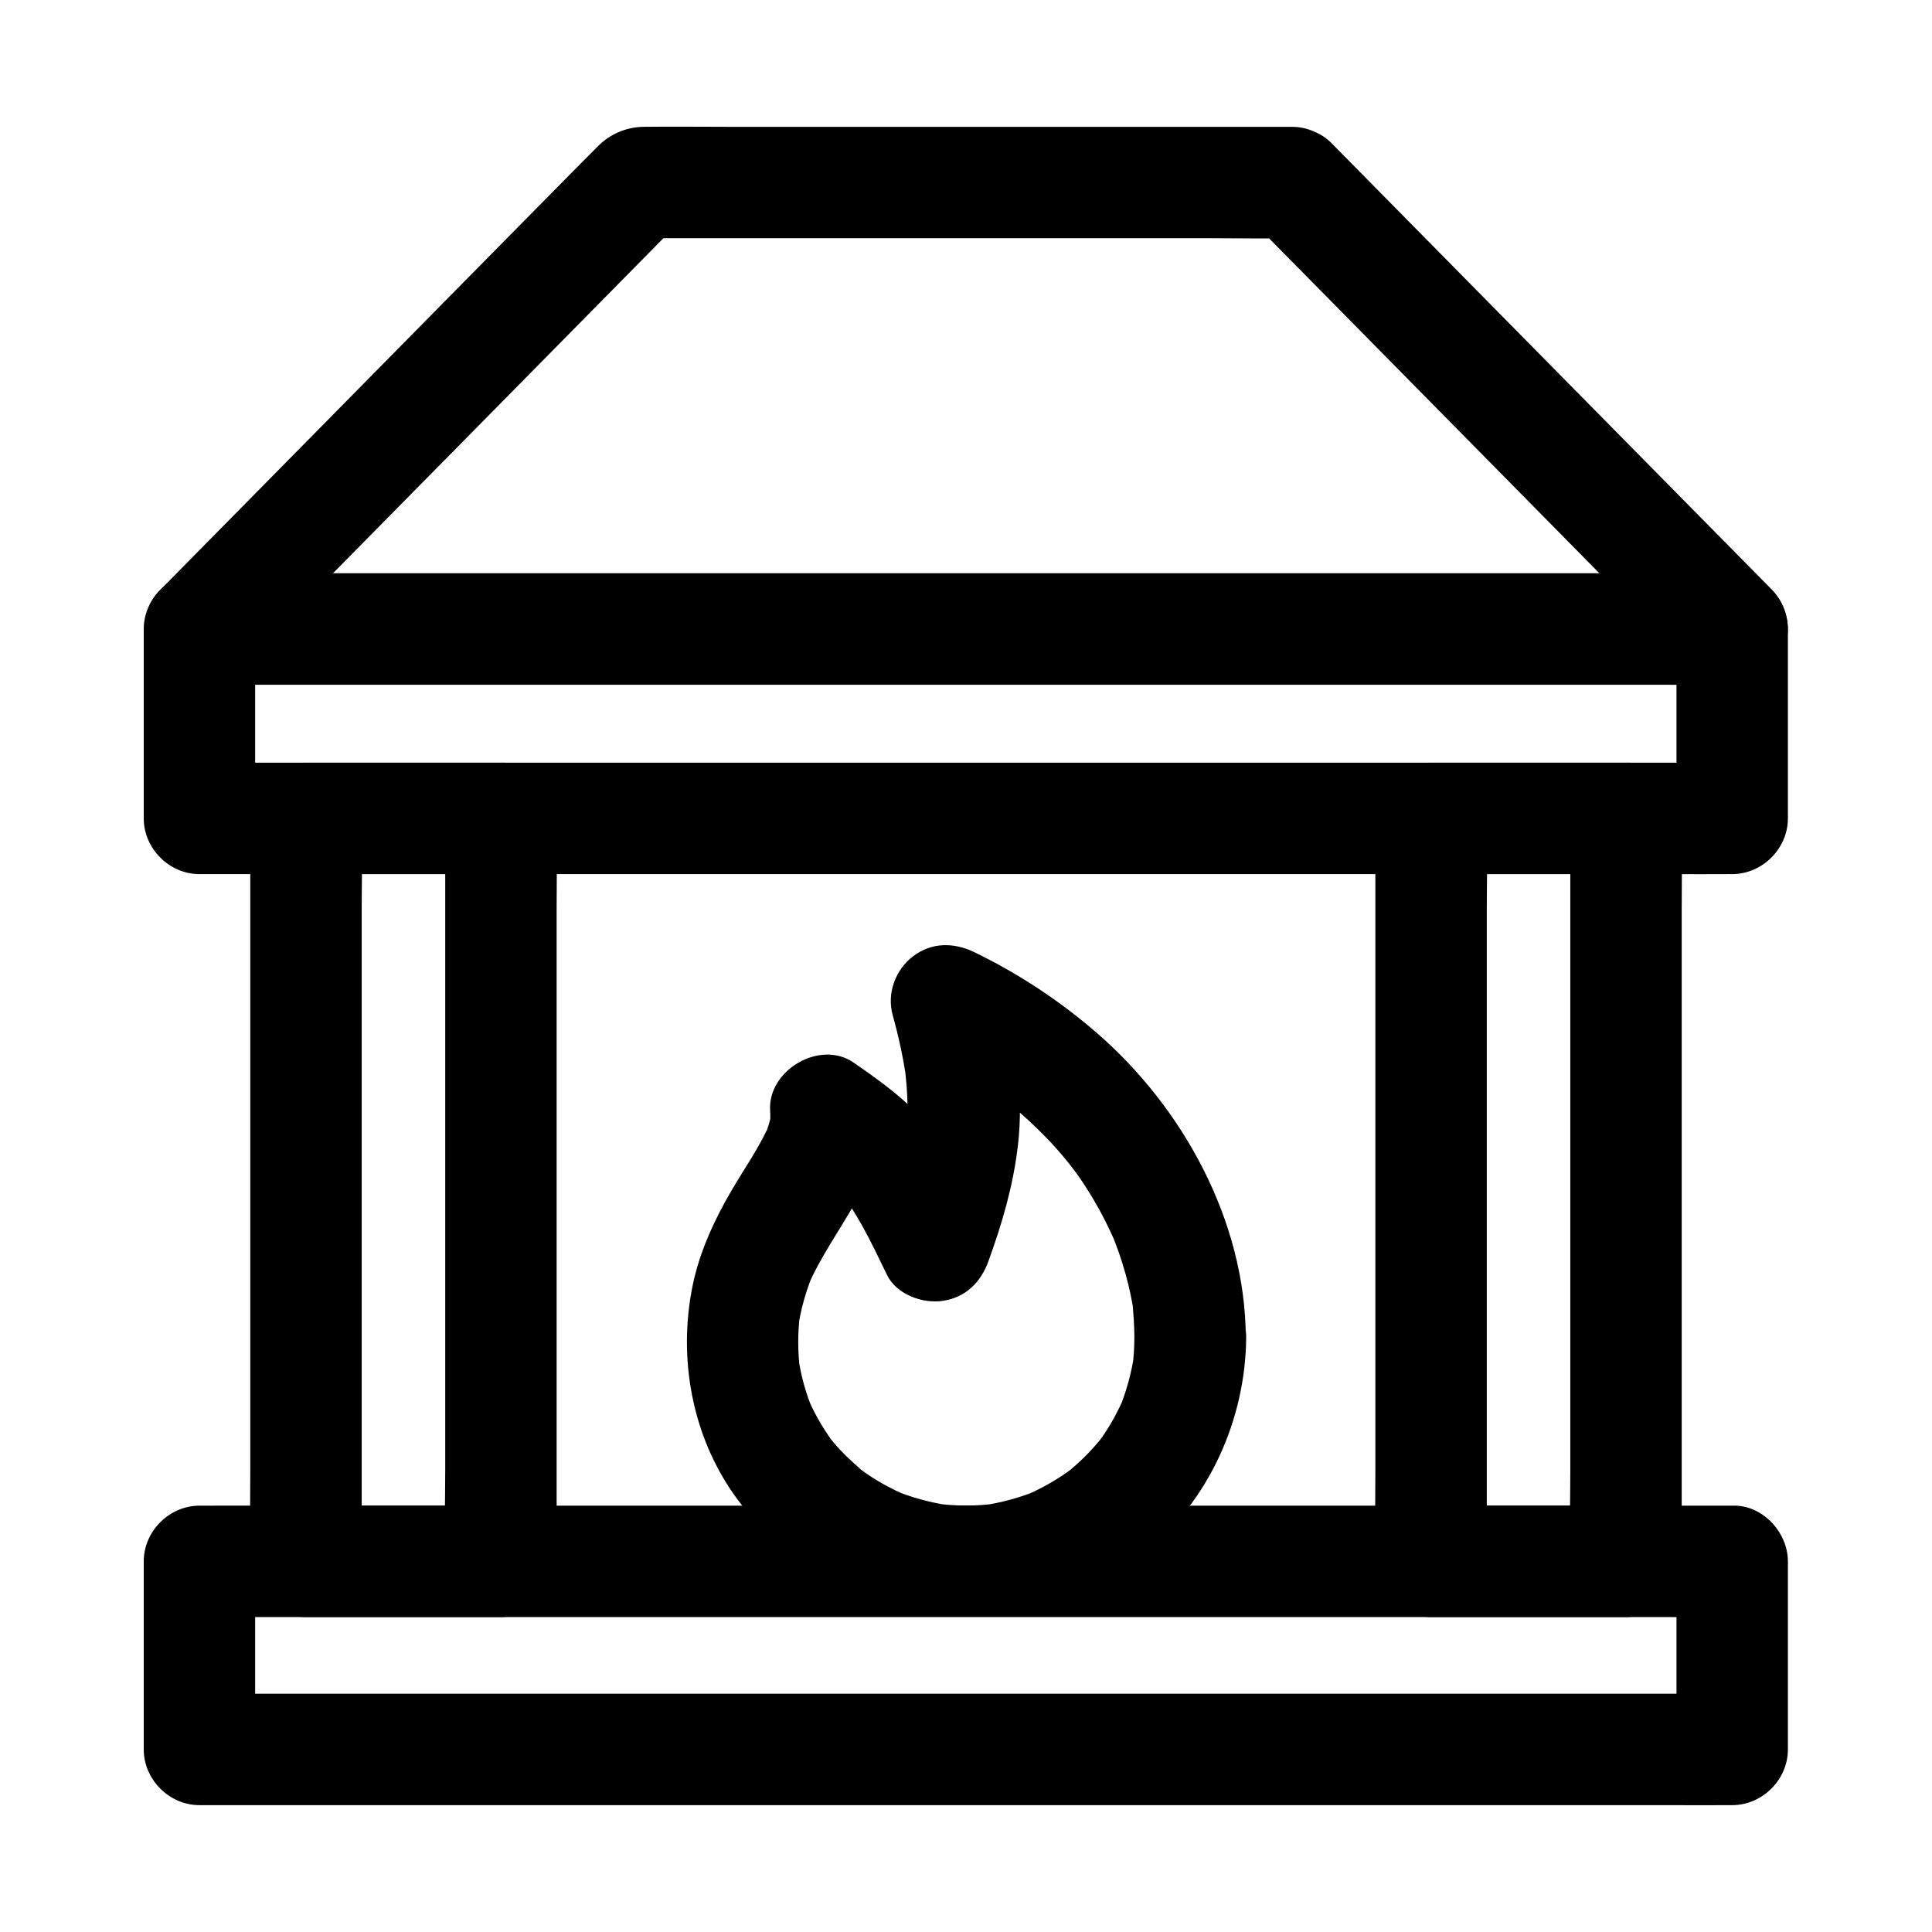
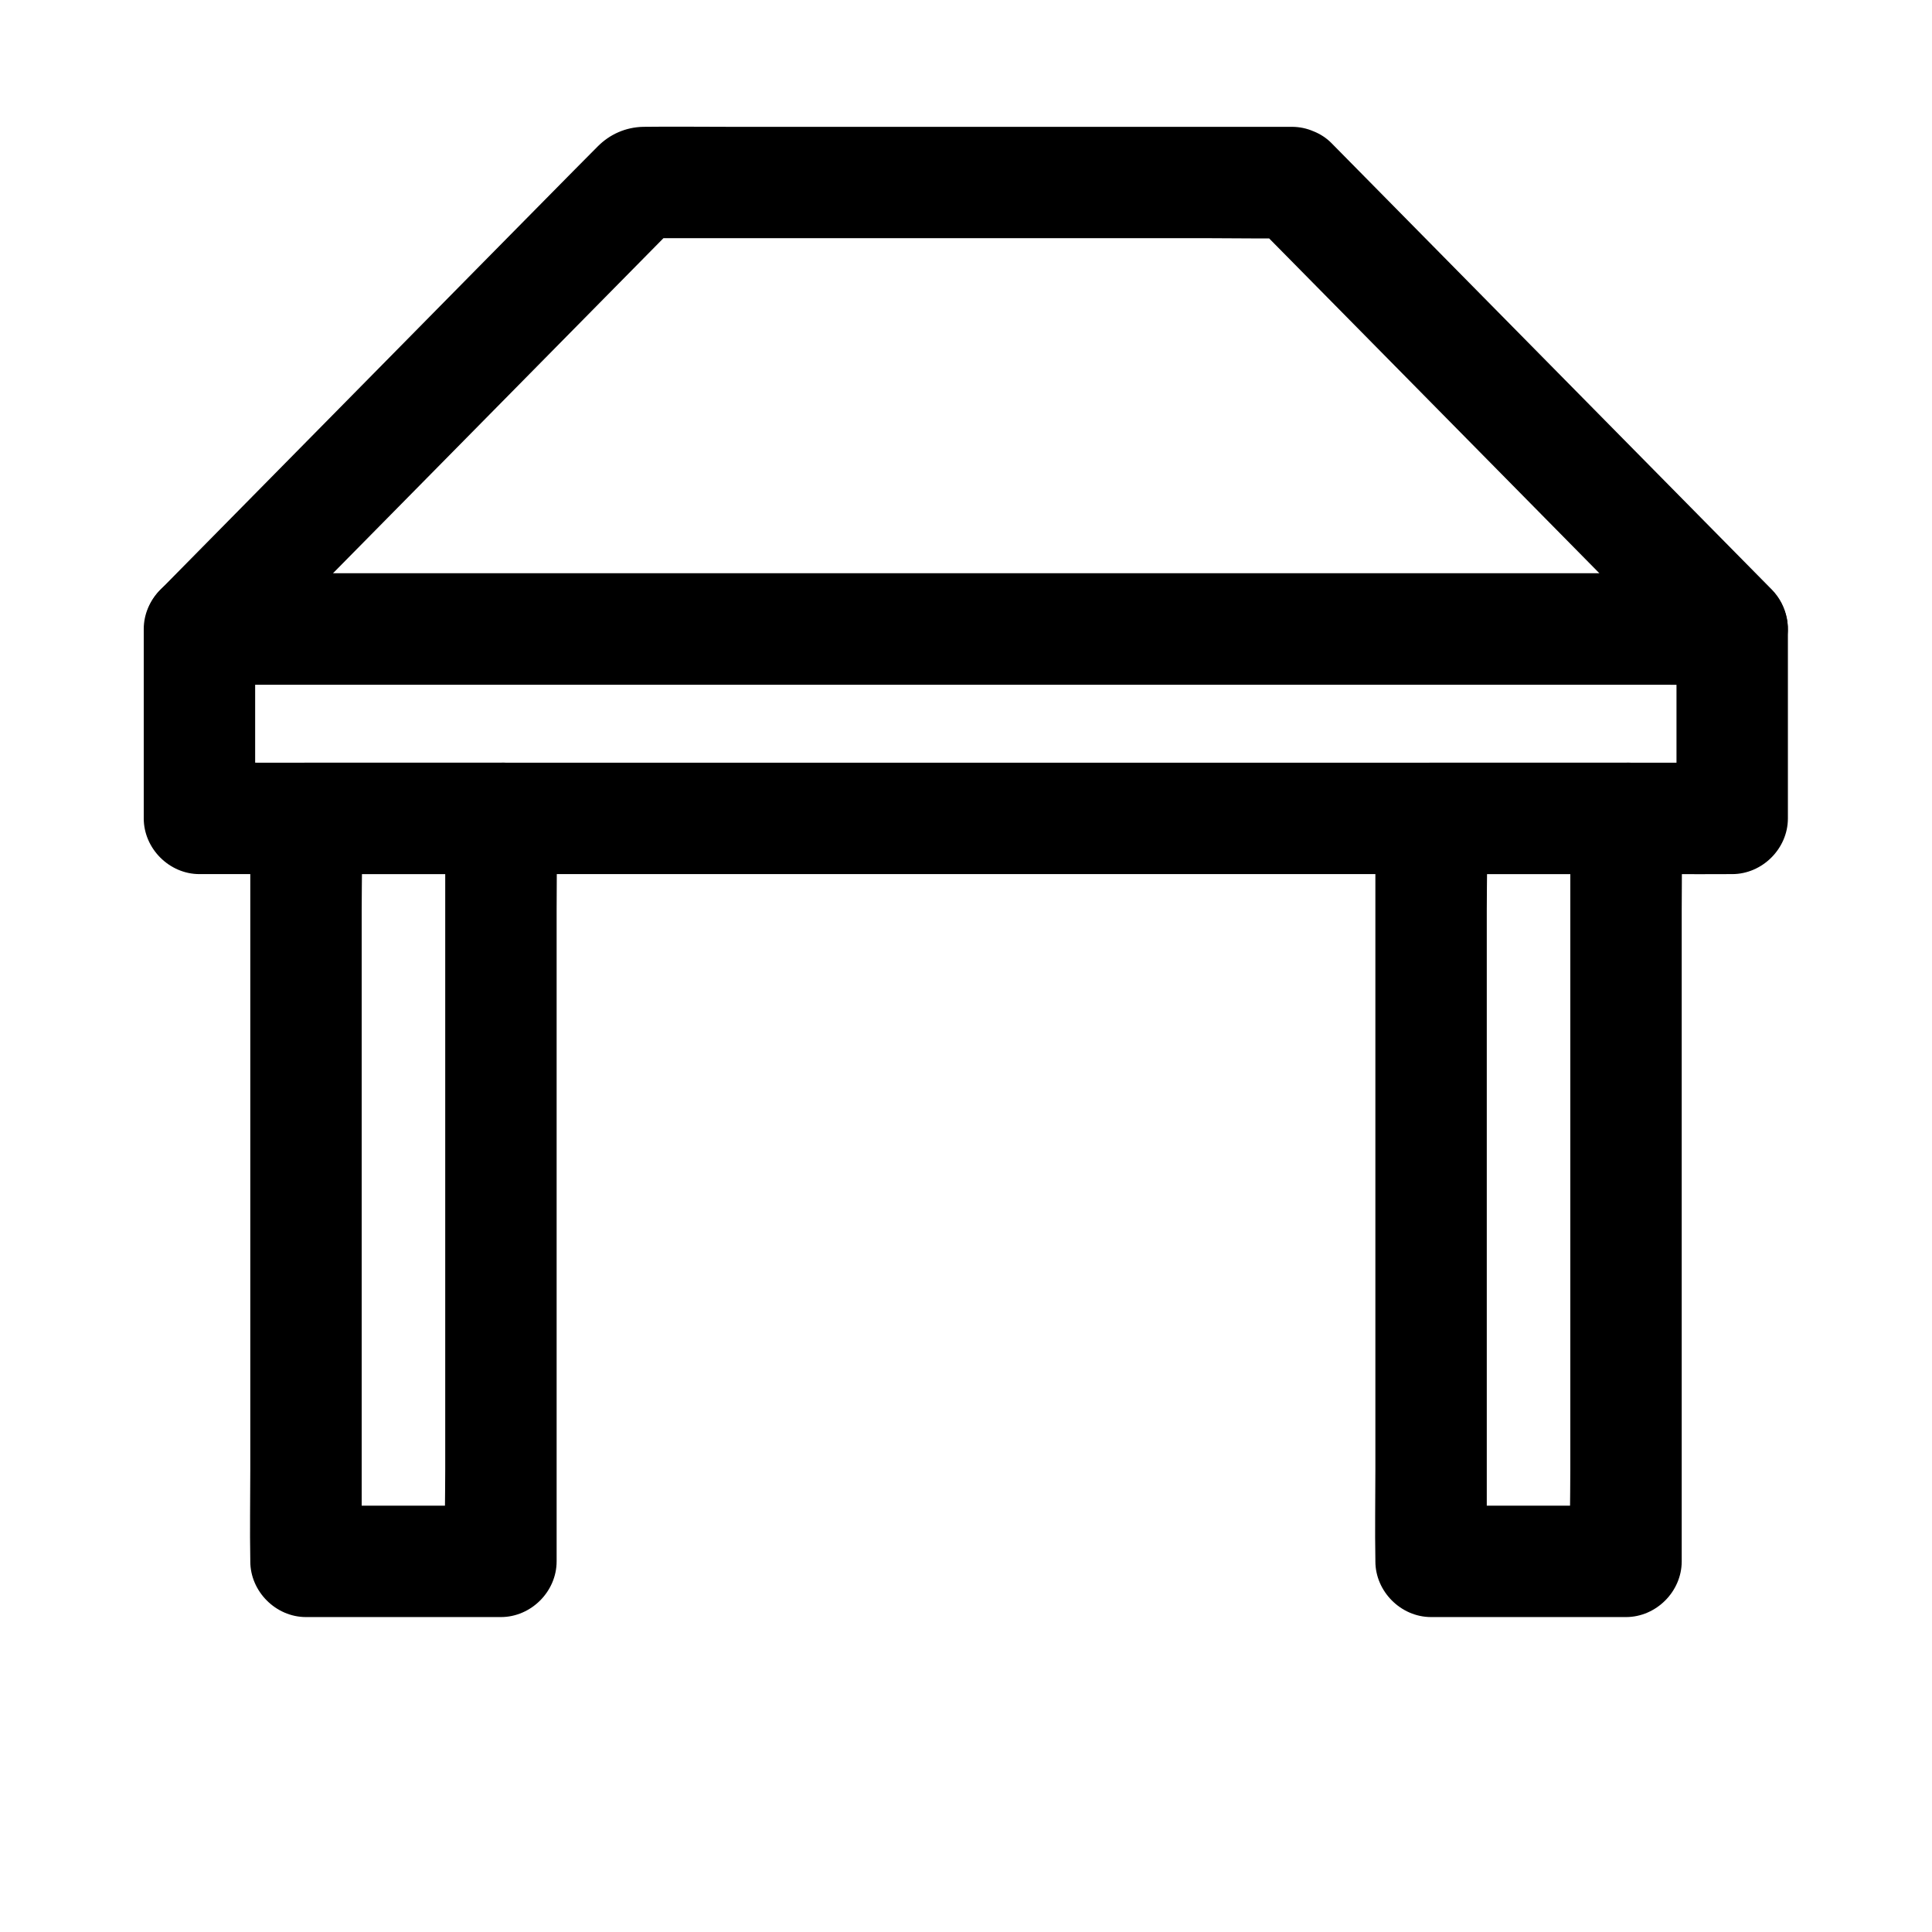
<svg xmlns="http://www.w3.org/2000/svg" fill="#000000" width="800px" height="800px" version="1.1" viewBox="144 144 512 512">
  <g>
-     <path d="m603.05 543.02h-10.875-29.57-43.738-53.332-58.449-58.992-54.758-46.492-33.457c-5.266 0-10.578-0.051-15.844 0h-0.688c-7.969 0-14.762 6.742-14.762 14.762v43.641 6.199c0 7.969 6.742 14.762 14.762 14.762h10.875 29.57 43.738 53.332 58.449 58.992 54.758 46.492 33.457c5.266 0 10.578 0.051 15.844 0h0.688c7.969 0 14.762-6.742 14.762-14.762v-43.641-6.199c0-7.727-6.789-15.105-14.762-14.762-8.02 0.344-14.762 6.496-14.762 14.762v43.641 6.199l14.762-14.762h-10.875-29.57-43.738-53.332-58.449-58.992-54.758-46.492-33.457c-5.266 0-10.578-0.098-15.844 0h-0.688c4.922 4.922 9.84 9.84 14.762 14.762v-43.641-6.199c-4.922 4.922-9.84 9.84-14.762 14.762h10.875 29.57 43.738 53.332 58.449 58.992 54.758 46.492 33.457c5.266 0 10.578 0.051 15.844 0h0.688c7.723 0 15.105-6.789 14.762-14.762s-6.496-14.762-14.762-14.762z" />
    <path d="m276.75 346.12h-45.164-6.496c-7.969 0-14.762 6.742-14.762 14.762v19.633 46.887 56.973 49.051c0 7.969-0.148 15.988 0 24.008v0.344c0 7.969 6.742 14.762 14.762 14.762h45.164 6.496c7.969 0 14.762-6.742 14.762-14.762v-19.633-46.887-56.973-49.051c0-7.969 0.148-15.988 0-24.008v-0.344c-0.004-7.727-6.793-15.105-14.762-14.762-8.02 0.344-14.762 6.496-14.762 14.762v19.633 46.887 56.973 49.051c0 7.969-0.246 15.988 0 24.008v0.344c4.922-4.922 9.84-9.84 14.762-14.762h-45.164-6.496l14.762 14.762v-19.633-46.887-56.973-49.051c0-7.969 0.246-15.988 0-24.008v-0.344c-4.922 4.922-9.84 9.84-14.762 14.762h45.164 6.496c7.723 0 15.105-6.789 14.762-14.762-0.348-8.023-6.496-14.762-14.762-14.762z" />
    <path d="m574.91 346.12h-45.164-6.496c-7.969 0-14.762 6.742-14.762 14.762v19.633 46.887 56.973 49.051c0 7.969-0.148 15.988 0 24.008v0.344c0 7.969 6.742 14.762 14.762 14.762h45.164 6.496c7.969 0 14.762-6.742 14.762-14.762v-19.633-46.887-56.973-49.051c0-7.969 0.148-15.988 0-24.008v-0.344c-0.004-7.727-6.793-15.105-14.762-14.762-8.02 0.344-14.762 6.496-14.762 14.762v19.633 46.887 56.973 49.051c0 7.969-0.246 15.988 0 24.008v0.344l14.762-14.762h-45.164-6.496c4.922 4.922 9.84 9.84 14.762 14.762v-19.633-46.887-56.973-49.051c0-7.969 0.246-15.988 0-24.008v-0.344c-4.922 4.922-9.84 9.84-14.762 14.762h45.164 6.496c7.723 0 15.105-6.789 14.762-14.762-0.348-8.023-6.496-14.762-14.762-14.762z" />
    <path d="m603.05 295.94h-10.875-29.57-43.738-53.332-58.449-58.992-54.758-46.492-33.457c-5.266 0-10.578-0.051-15.844 0h-0.688c-7.969 0-14.762 6.742-14.762 14.762v43.836 6.348c0 7.969 6.742 14.762 14.762 14.762h10.875 29.57 43.738 53.332 58.449 58.992 54.758 46.492 33.457c5.266 0 10.578 0.051 15.844 0h0.688c7.969 0 14.762-6.742 14.762-14.762v-43.836-6.348c0-7.727-6.789-15.105-14.762-14.762-8.02 0.344-14.762 6.496-14.762 14.762v43.836 6.348l14.762-14.762h-10.875-29.57-43.738-53.332-58.449-58.992-54.758-46.492-33.457c-5.266 0-10.578-0.098-15.844 0h-0.688c4.922 4.922 9.84 9.84 14.762 14.762v-43.836-6.348c-4.922 4.922-9.84 9.84-14.762 14.762h10.875 29.57 43.738 53.332 58.449 58.992 54.758 46.492 33.457c5.266 0 10.578 0.051 15.844 0h0.688c7.723 0 15.105-6.789 14.762-14.762-0.344-8.023-6.496-14.762-14.762-14.762z" />
    <path d="m486.34 177.61h-16.582-40.297-48.953-43.344c-7.578 0-15.105-0.098-22.68 0-4.676 0.098-8.906 1.969-12.152 5.266-2.164 2.164-4.281 4.328-6.445 6.496-8.609 8.758-17.27 17.465-25.879 26.223-11.414 11.562-22.828 23.172-34.242 34.734-10.383 10.527-20.812 21.105-31.191 31.637-5.758 5.805-11.465 11.66-17.219 17.465-0.297 0.297-0.543 0.543-0.836 0.836-4.184 4.231-5.363 10.676-3.051 16.137 2.262 5.363 7.578 9.055 13.48 9.055h10.875 29.57 43.738 53.332 58.449 58.992 54.758 46.492 33.457c5.266 0 10.578 0.098 15.844 0h0.688c5.902 0 11.219-3.691 13.48-9.055 2.312-5.461 1.133-11.855-3.051-16.137-13.188-13.332-26.32-26.715-39.508-40.051-20.961-21.254-41.918-42.508-62.879-63.762-4.773-4.82-9.543-9.691-14.316-14.516-5.41-5.512-15.5-5.856-20.859 0-5.461 5.902-5.805 15.008 0 20.859 13.188 13.332 26.32 26.715 39.508 40.051 20.961 21.254 41.918 42.508 62.879 63.762 4.773 4.82 9.543 9.691 14.316 14.516 3.492-8.414 6.938-16.777 10.43-25.191h-10.875-29.57-43.738-53.332-58.449-58.992-54.758-46.492-33.457c-5.266 0-10.578-0.098-15.844 0h-0.688c3.492 8.414 6.938 16.777 10.43 25.191 13.188-13.332 26.32-26.715 39.508-40.051 20.961-21.254 41.918-42.508 62.879-63.762 4.773-4.82 9.543-9.691 14.316-14.516-3.492 1.426-6.938 2.902-10.43 4.328h17.219 41.082 49.938 43.199c6.988 0 13.973 0.148 20.961 0h0.297c7.723 0 15.105-6.789 14.762-14.762-0.352-7.965-6.504-14.754-14.77-14.754z" />
-     <path d="m444.62 498.45c0 2.754-0.195 5.461-0.543 8.168 0.195-1.328 0.344-2.609 0.543-3.938-0.738 5.019-2.066 9.938-3.984 14.66 0.492-1.18 0.984-2.363 1.477-3.543-1.477 3.492-3.246 6.84-5.312 9.988-0.543 0.789-1.082 1.574-1.672 2.363-1.133 1.625 1.133-1.426 1.133-1.477 0 0.195-0.688 0.836-0.789 0.984-1.23 1.477-2.508 2.902-3.887 4.281-1.277 1.277-2.656 2.508-4.035 3.691-0.344 0.297-0.688 0.543-0.984 0.789-1.18 0.984 3.297-2.41 1.18-0.934-0.688 0.492-1.379 0.984-2.117 1.477-3.246 2.164-6.691 3.984-10.234 5.512 1.18-0.492 2.363-0.984 3.543-1.477-4.723 1.918-9.594 3.246-14.66 3.984 1.328-0.195 2.609-0.344 3.938-0.543-5.461 0.738-10.922 0.738-16.336 0 1.328 0.195 2.609 0.344 3.938 0.543-5.266-0.738-10.43-2.164-15.352-4.231 1.18 0.492 2.363 0.984 3.543 1.477-3.394-1.477-6.641-3.199-9.742-5.266-0.738-0.492-1.426-0.984-2.117-1.477-0.344-0.246-0.688-0.543-1.031-0.789 3.738 2.656 2.066 1.625 1.23 0.887-1.379-1.18-2.754-2.41-4.082-3.691-1.23-1.23-2.41-2.461-3.492-3.789-0.344-0.395-0.688-0.836-1.031-1.23-1.082-1.277 2.066 2.856 1.133 1.477-0.492-0.688-1.031-1.379-1.477-2.117-2.117-3.102-3.938-6.445-5.41-9.938 0.492 1.18 0.984 2.363 1.477 3.543-1.969-4.676-3.297-9.543-3.984-14.562 0.195 1.328 0.344 2.609 0.543 3.938-0.641-4.922-0.641-9.84-0.051-14.809-0.195 1.328-0.344 2.609-0.543 3.938 0.688-5.164 2.117-10.086 4.082-14.906-0.492 1.18-0.984 2.363-1.477 3.543 6.445-15.203 20.812-29.027 19.68-46.594-7.379 4.231-14.809 8.512-22.188 12.742 1.672 1.18 3.344 2.312 4.969 3.543 0.395 0.297 0.738 0.641 1.18 0.887-0.246-0.148-3.246-2.559-1.426-1.082 0.641 0.492 1.23 0.984 1.871 1.523 2.461 2.117 4.676 4.379 6.789 6.887 1.625 1.918-2.461-3.344-0.641-0.789 0.492 0.688 0.984 1.426 1.477 2.164 0.984 1.523 1.918 3.102 2.805 4.676 2.312 4.184 4.379 8.512 6.445 12.793 2.461 5.266 9.398 7.773 14.711 7.035 6.102-0.836 10.234-4.922 12.25-10.578 3.641-10.035 6.496-19.777 7.773-30.406 1.723-14.219-0.738-28.93-4.527-42.656-7.231 5.559-14.465 11.121-21.695 16.68 7.332 3.543 14.367 7.625 21.008 12.398 0.789 0.59 1.574 1.133 2.363 1.723 2.016 1.523-3.102-2.461-0.195-0.098 1.426 1.18 2.856 2.363 4.231 3.59 2.559 2.262 5.019 4.676 7.379 7.133 2.215 2.363 4.231 4.82 6.297 7.332-3.59-4.43 0.051 0.148 0.887 1.328 0.836 1.18 1.625 2.363 2.41 3.59 3.051 4.723 5.656 9.742 7.871 14.906-0.492-1.18-0.984-2.363-1.477-3.543 3.102 7.379 5.312 15.055 6.394 22.977-0.195-1.328-0.344-2.609-0.543-3.938 0.242 3.051 0.488 6.148 0.488 9.25 0 7.723 6.789 15.105 14.762 14.762 7.969-0.344 14.762-6.496 14.762-14.762-0.098-30.801-16.629-60.961-39.559-80.785-9.84-8.512-20.664-15.645-32.324-21.305-5.461-2.656-11.414-2.707-16.383 1.133-4.625 3.59-6.887 9.742-5.312 15.5 1.574 5.656 2.805 11.316 3.641 17.121-0.195-1.328-0.344-2.609-0.543-3.938 1.031 7.578 1.18 15.203 0.195 22.781 0.195-1.328 0.344-2.609 0.543-3.938-1.23 8.758-4.133 17.023-7.086 25.34 9.004-1.18 18.008-2.363 26.961-3.543-4.184-8.855-8.562-17.219-14.711-24.848-5.312-6.594-12.449-11.562-19.285-16.336-8.953-6.25-22.926 2.016-22.188 12.742 0.098 1.328 0.051 2.656-0.098 3.984 0.195-1.328 0.344-2.609 0.543-3.938-0.344 2.41-1.082 4.676-2.016 6.938 0.492-1.18 0.984-2.363 1.477-3.543-2.707 6.148-6.594 11.66-9.988 17.418-4.574 7.773-8.512 16.234-10.383 25.094-4.133 19.68-0.195 40.984 11.957 57.219 12.25 16.383 29.961 27.453 50.383 30.16 10.035 1.328 20.27 0.836 30.062-1.871 10.137-2.805 19.039-7.824 27.207-14.316 17.121-13.629 26.863-35.375 27.012-57.121 0.051-7.723-6.84-15.105-14.762-14.762-8.129 0.395-14.82 6.496-14.867 14.812z" />
  </g>
</svg>